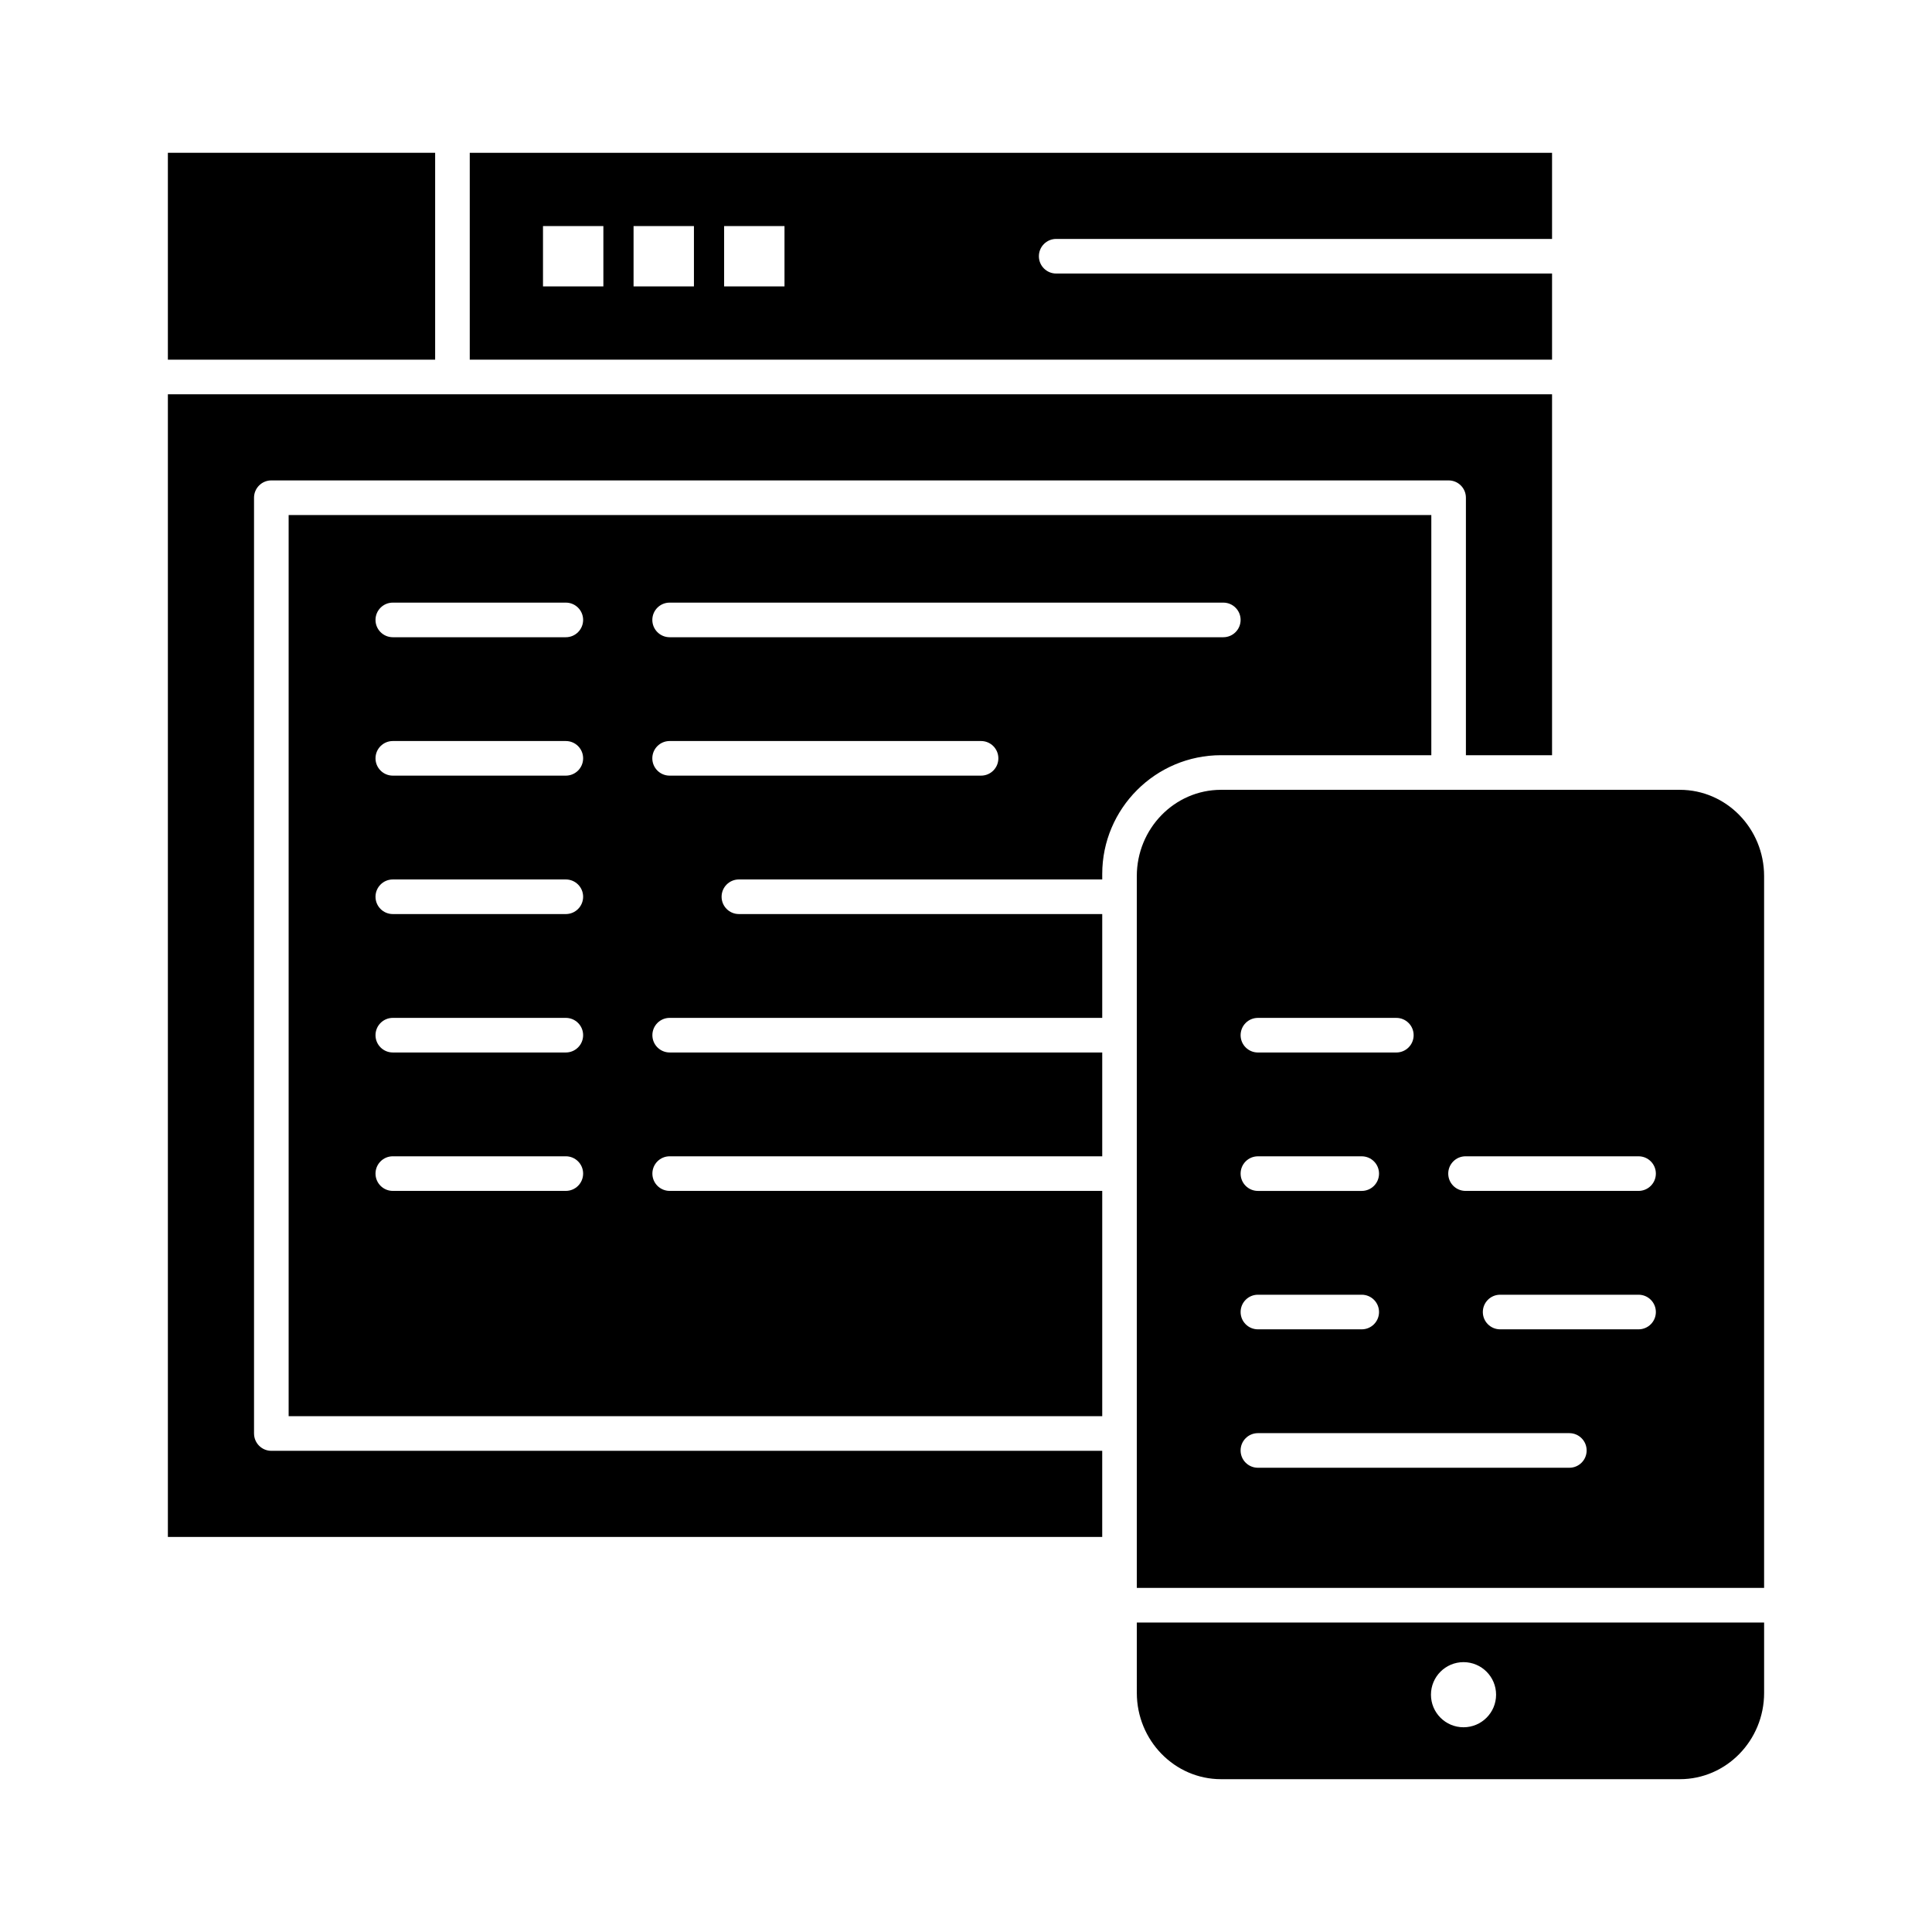
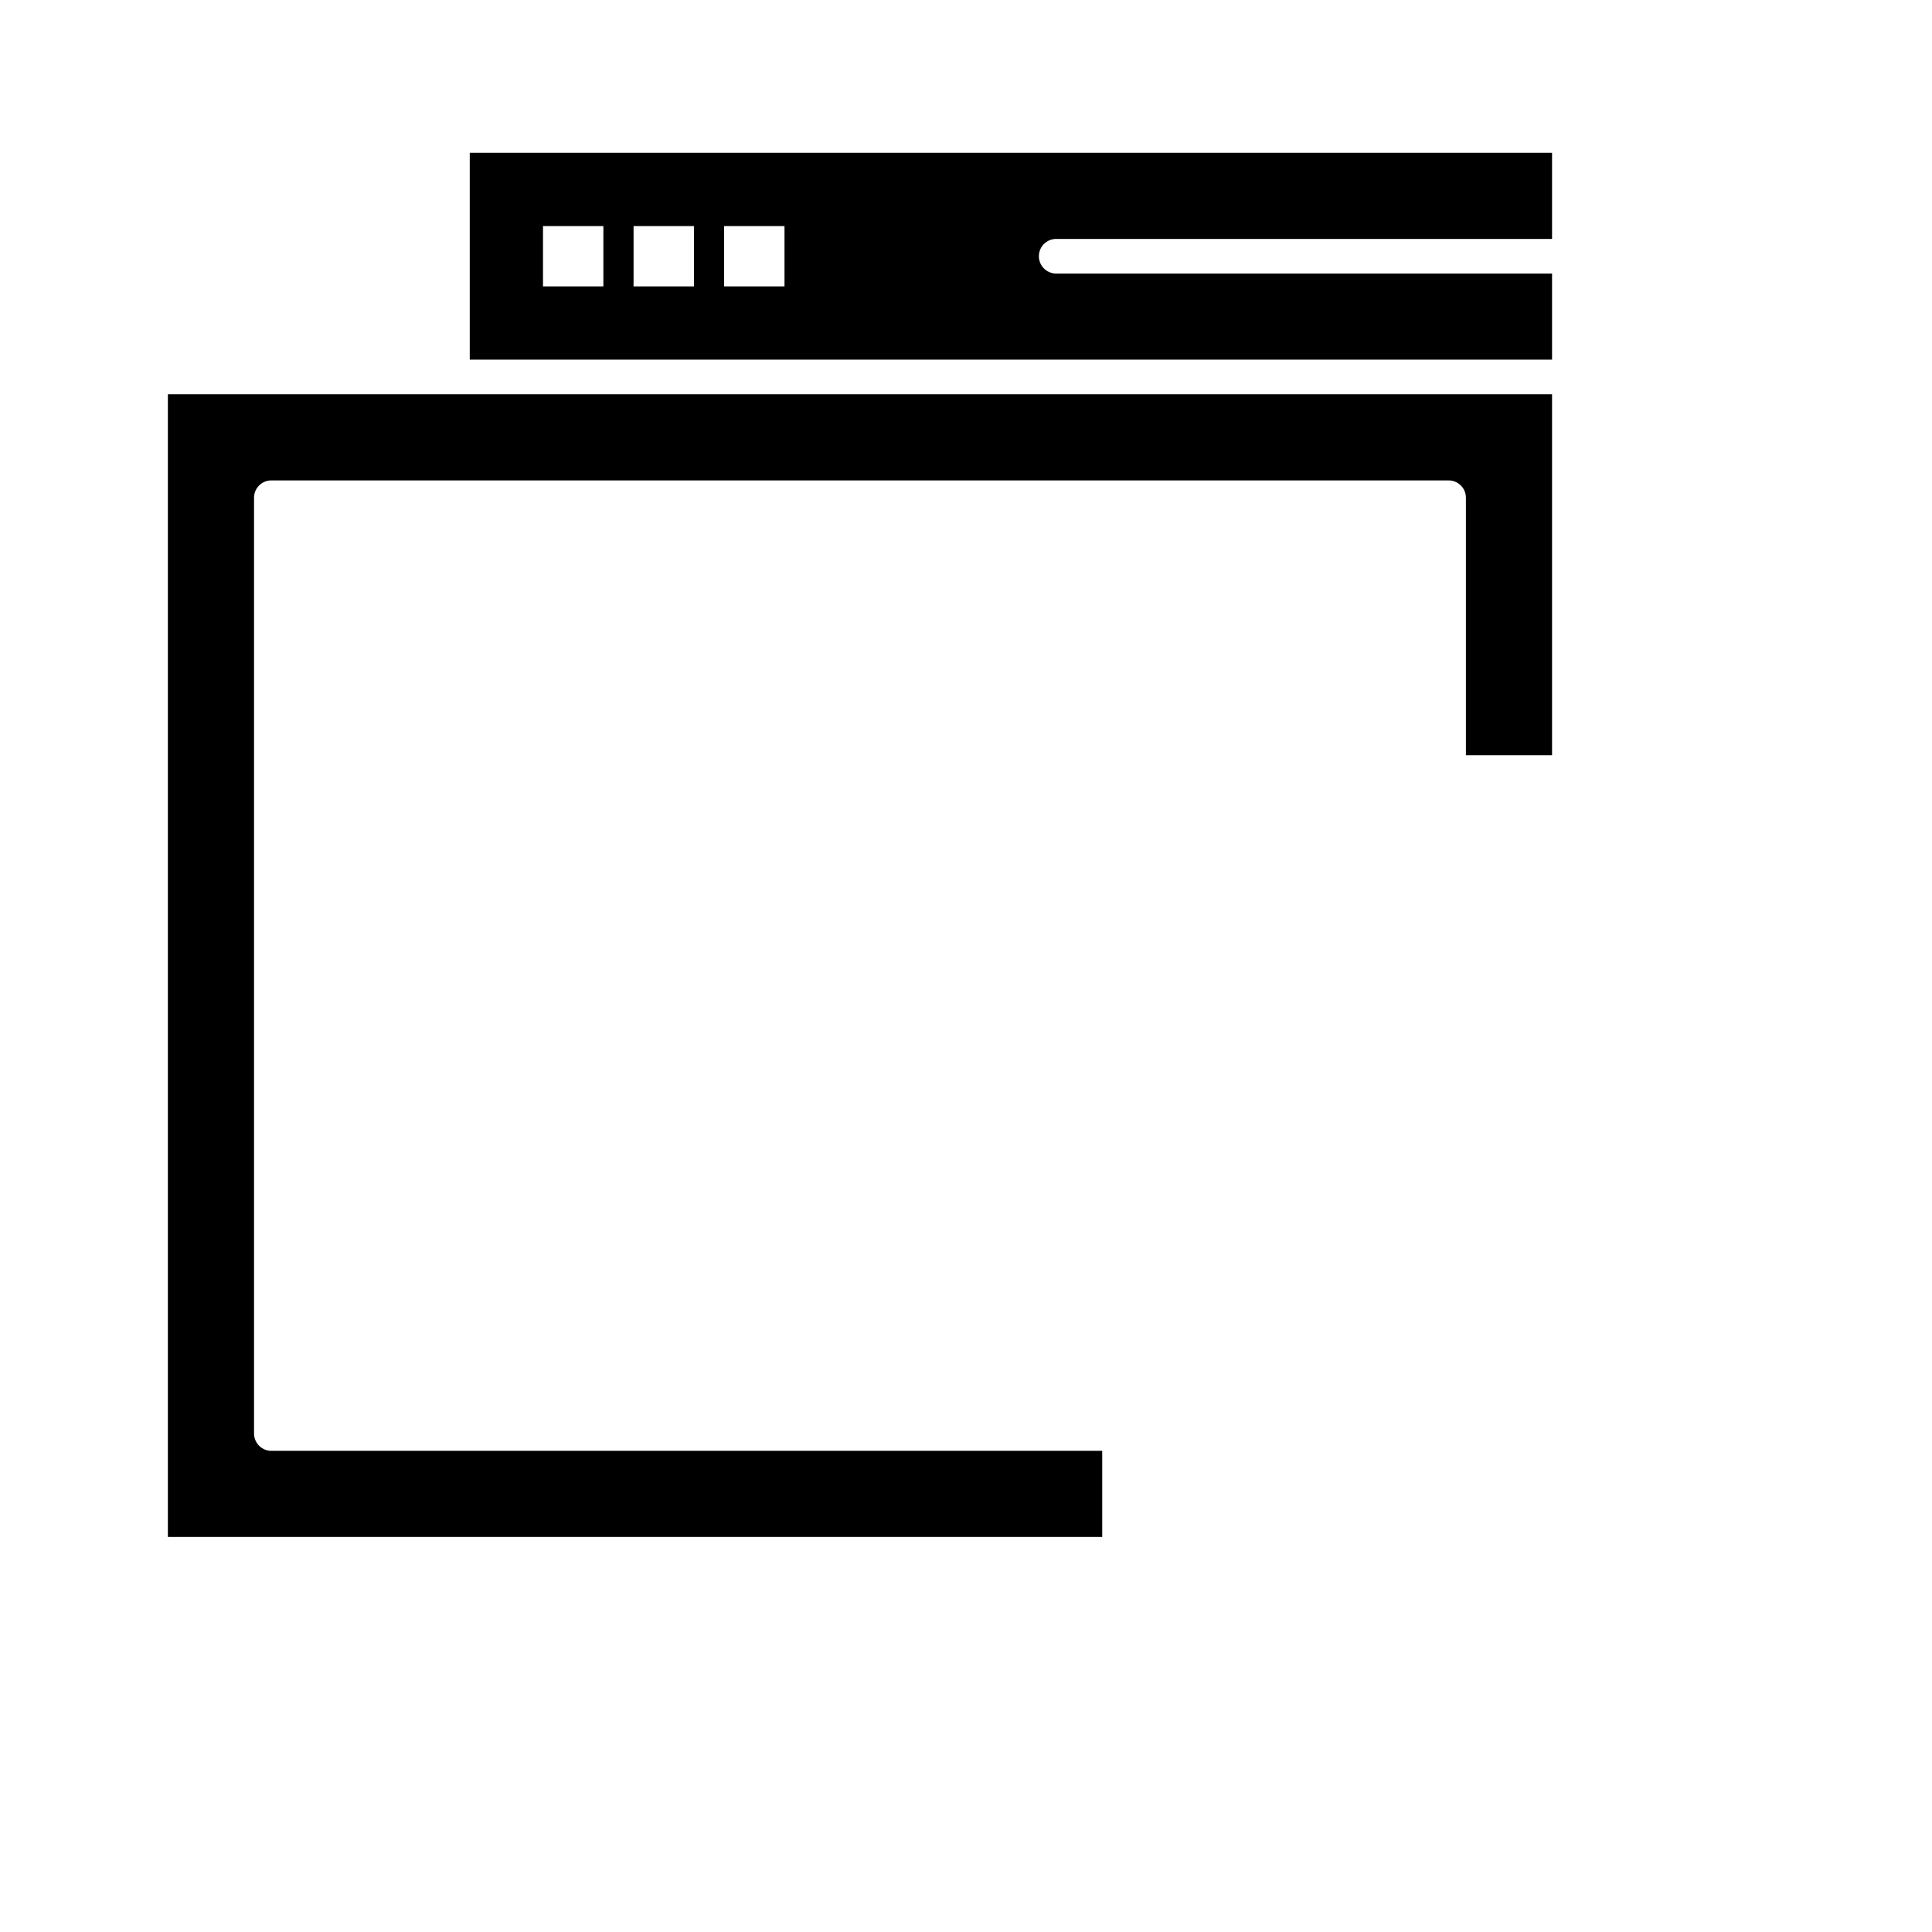
<svg xmlns="http://www.w3.org/2000/svg" fill="#000000" width="800px" height="800px" version="1.1" viewBox="144 144 512 512">
  <g>
    <path d="m211.32 523.9v-248c0-2.531 2.051-4.586 4.586-4.586h311.99c2.531 0 4.586 2.051 4.586 4.586v68.238h22.828v-95.652l-366.82 0.004v302.82h247.61v-22.828h-220.19c-2.531 0-4.586-2.055-4.586-4.586z" />
-     <path d="m445.27 592.63c0 12.609 10.016 22.871 22.324 22.871h121.59c12.309 0 22.324-10.262 22.324-22.871v-18.645h-166.24zm86.578-8.145c4.766 0 8.629 3.863 8.629 8.629 0 4.766-3.863 8.629-8.629 8.629s-8.629-3.863-8.629-8.629c0-4.766 3.863-8.629 8.629-8.629z" />
    <path d="m555.31 216.49h-131.41c-2.531 0-4.586-2.051-4.586-4.586 0-2.531 2.051-4.586 4.586-4.586h131.41v-22.828h-286.82v54.828h286.82zm-251.41 3.414h-16v-16h16zm24 0h-16v-16h16zm24 0h-16v-16h16z" />
-     <path d="m188.49 184.49h70.828v54.828h-70.828z" />
-     <path d="m467.59 344.14h55.723v-63.652h-302.82v238.82h215.61v-59.707h-114.63c-2.531 0-4.586-2.051-4.586-4.586 0-2.531 2.051-4.586 4.586-4.586h114.63v-27.512h-114.63c-2.531 0-4.586-2.051-4.586-4.586 0-2.531 2.051-4.586 4.586-4.586h114.63v-27.512h-96.289c-2.531 0-4.586-2.055-4.586-4.586s2.055-4.586 4.586-4.586h96.289v-1.438c-0.004-17.359 14.125-31.488 31.492-31.488zm-173.64 115.46h-45.852c-2.531 0-4.586-2.051-4.586-4.586 0-2.531 2.051-4.586 4.586-4.586h45.852c2.531 0 4.586 2.051 4.586 4.586-0.004 2.535-2.055 4.586-4.586 4.586zm0-36.68h-45.852c-2.531 0-4.586-2.051-4.586-4.586 0-2.531 2.051-4.586 4.586-4.586h45.852c2.531 0 4.586 2.051 4.586 4.586 0 2.531-2.055 4.586-4.586 4.586zm0-36.684h-45.852c-2.531 0-4.586-2.055-4.586-4.586s2.051-4.586 4.586-4.586h45.852c2.531 0 4.586 2.051 4.586 4.586-0.004 2.535-2.055 4.586-4.586 4.586zm0-36.684h-45.852c-2.531 0-4.586-2.055-4.586-4.586s2.051-4.586 4.586-4.586h45.852c2.531 0 4.586 2.051 4.586 4.586-0.004 2.535-2.055 4.586-4.586 4.586zm0-36.68h-45.852c-2.531 0-4.586-2.055-4.586-4.586s2.051-4.586 4.586-4.586h45.852c2.531 0 4.586 2.051 4.586 4.586-0.004 2.531-2.055 4.586-4.586 4.586zm110.04 36.68h-82.535c-2.531 0-4.586-2.055-4.586-4.586s2.051-4.586 4.586-4.586h82.535c2.531 0 4.586 2.051 4.586 4.586s-2.051 4.586-4.586 4.586zm-82.531-36.68c-2.531 0-4.586-2.055-4.586-4.586s2.051-4.586 4.586-4.586h146.73c2.531 0 4.586 2.051 4.586 4.586 0 2.531-2.051 4.586-4.586 4.586z" />
-     <path d="m589.18 353.31h-121.59c-12.309 0-22.324 10.262-22.324 22.871v188.63h166.24v-188.63c0-12.613-10.012-22.871-22.324-22.871zm-111.82 60.441h36.684c2.531 0 4.586 2.051 4.586 4.586 0 2.531-2.051 4.586-4.586 4.586h-36.684c-2.531 0-4.586-2.051-4.586-4.586s2.051-4.586 4.586-4.586zm0 36.684h27.512c2.531 0 4.586 2.051 4.586 4.586 0 2.531-2.051 4.586-4.586 4.586h-27.512c-2.531 0-4.586-2.051-4.586-4.586 0-2.535 2.051-4.586 4.586-4.586zm0 36.68h27.512c2.531 0 4.586 2.051 4.586 4.586 0 2.531-2.051 4.586-4.586 4.586h-27.512c-2.531 0-4.586-2.051-4.586-4.586s2.051-4.586 4.586-4.586zm82.531 45.855h-82.535c-2.531 0-4.586-2.051-4.586-4.586 0-2.531 2.051-4.586 4.586-4.586h82.535c2.531 0 4.586 2.051 4.586 4.586 0 2.531-2.051 4.586-4.586 4.586zm18.344-36.684h-36.684c-2.531 0-4.586-2.051-4.586-4.586 0-2.531 2.051-4.586 4.586-4.586h36.684c2.531 0 4.586 2.051 4.586 4.586 0 2.531-2.055 4.586-4.586 4.586zm0-36.684h-45.852c-2.531 0-4.586-2.051-4.586-4.586 0-2.531 2.051-4.586 4.586-4.586h45.852c2.531 0 4.586 2.051 4.586 4.586 0 2.535-2.055 4.586-4.586 4.586z" />
  </g>
</svg>